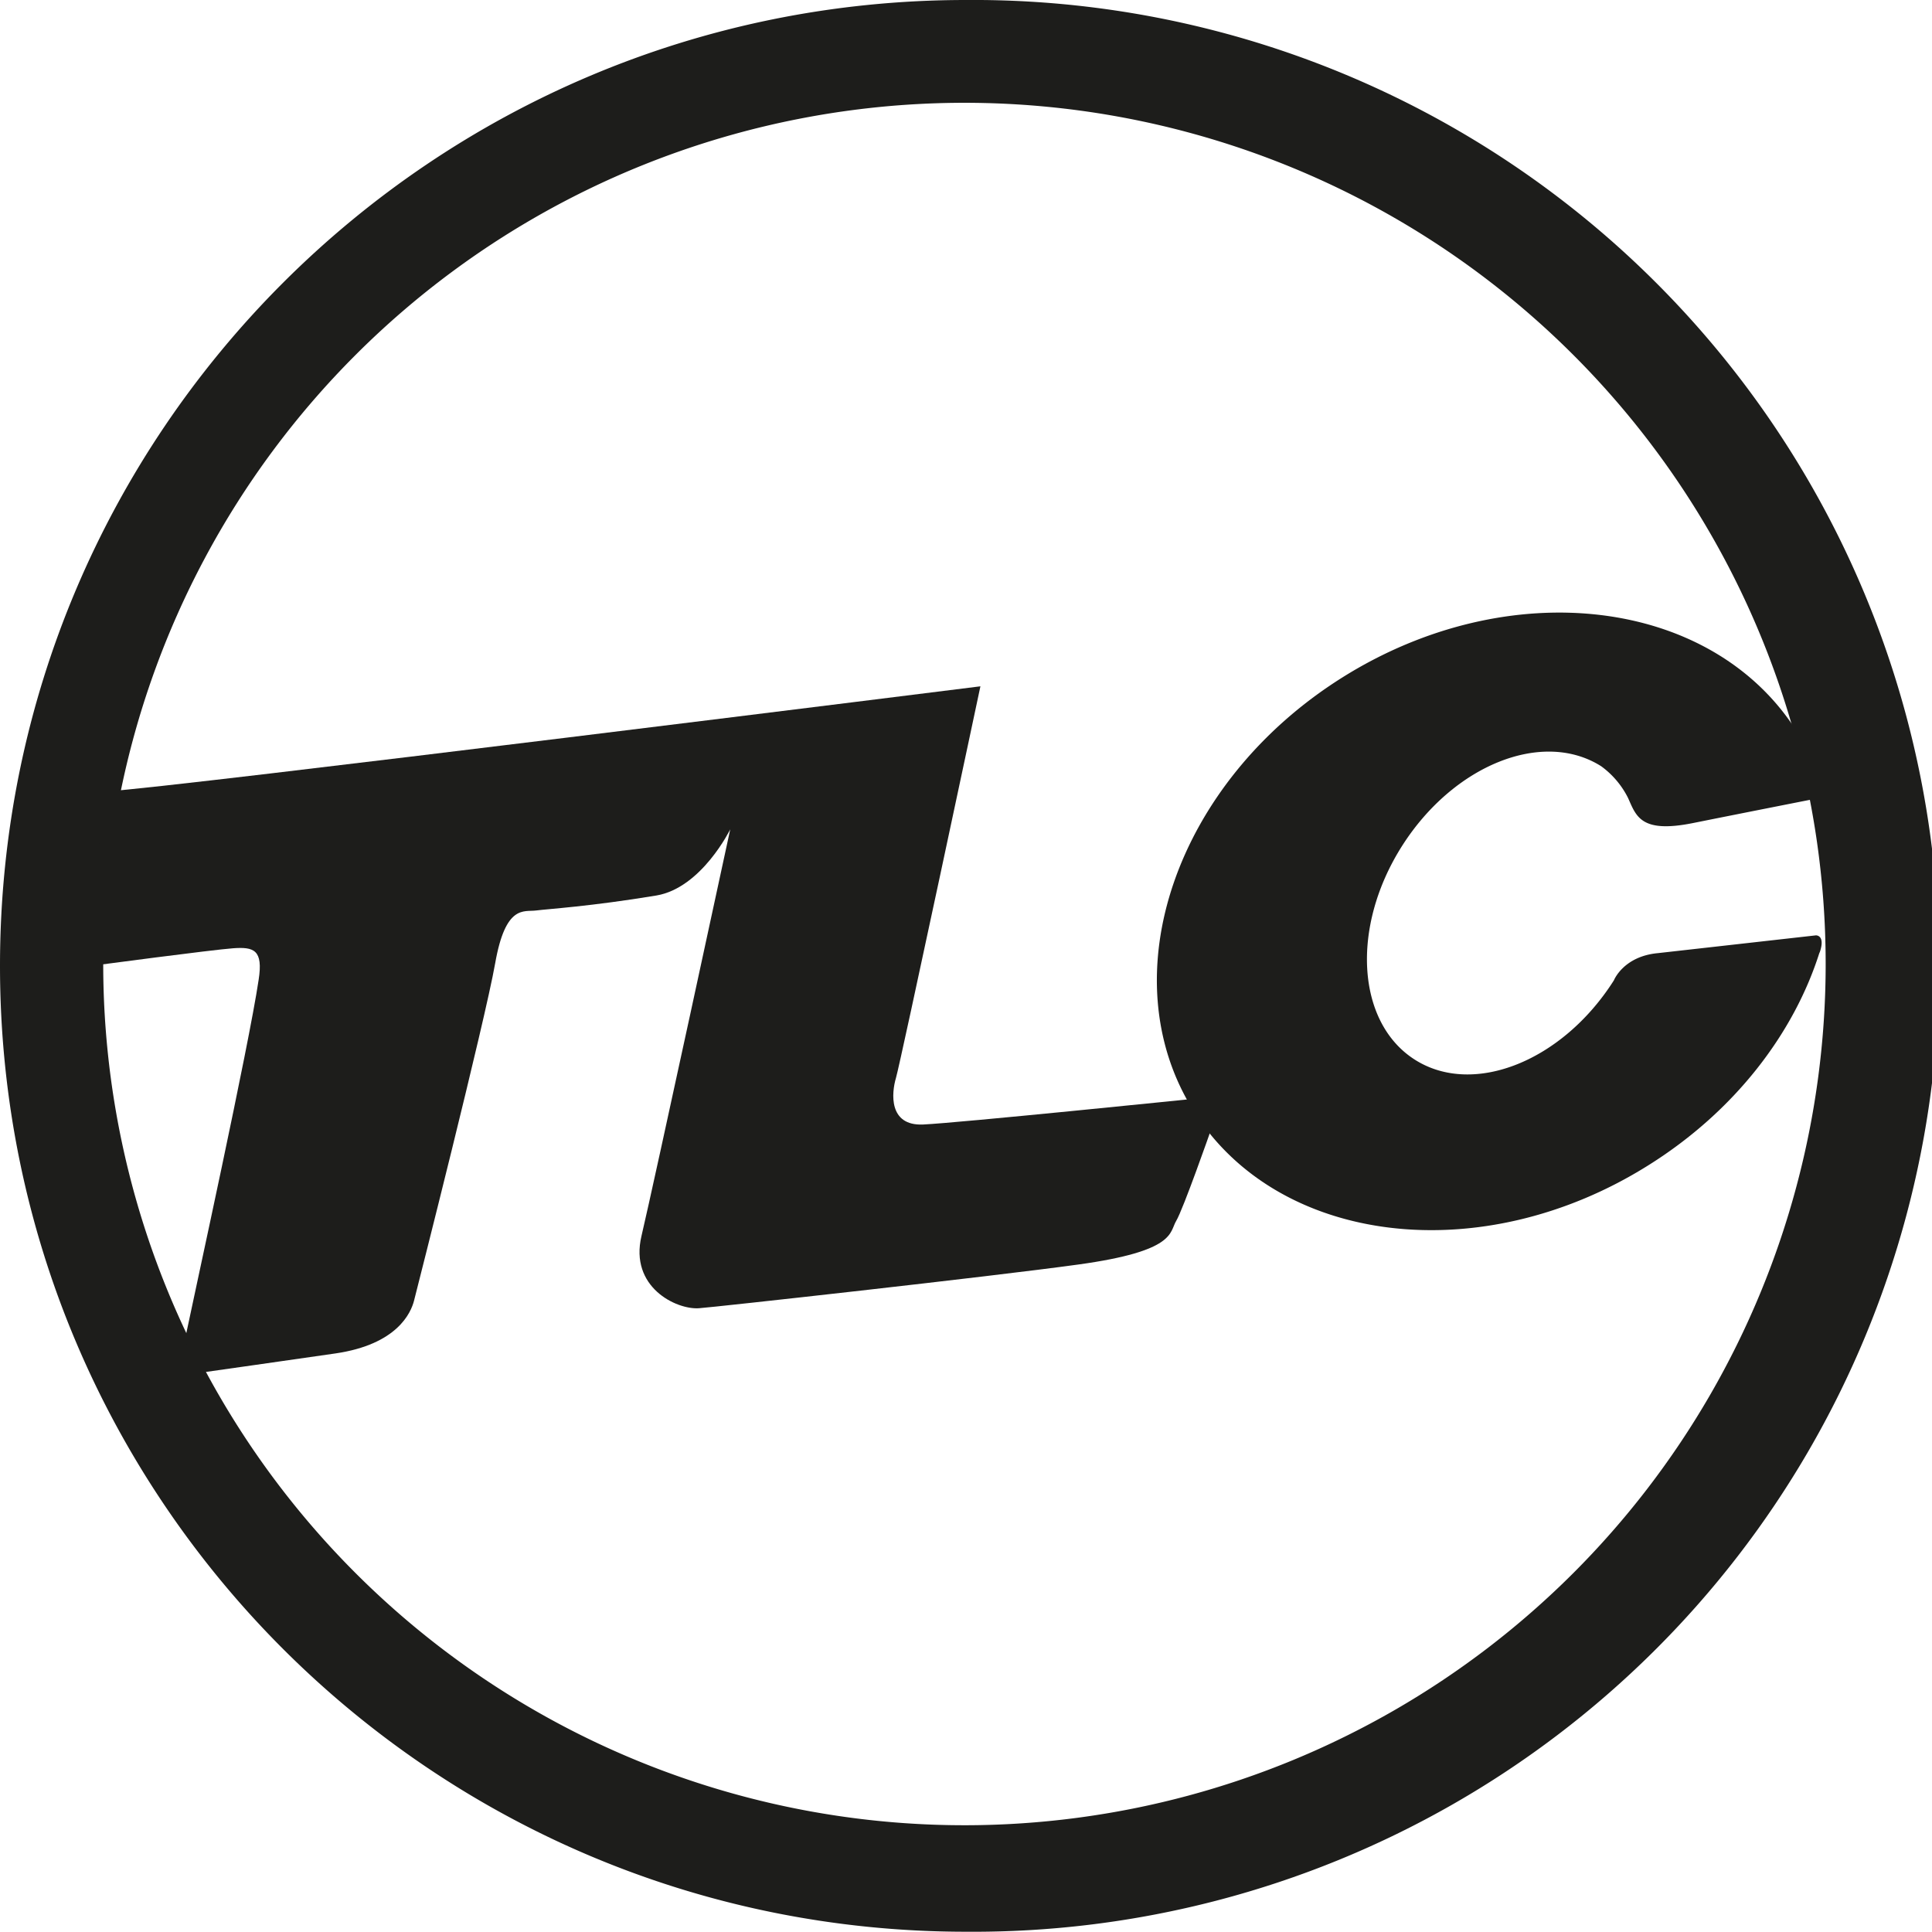
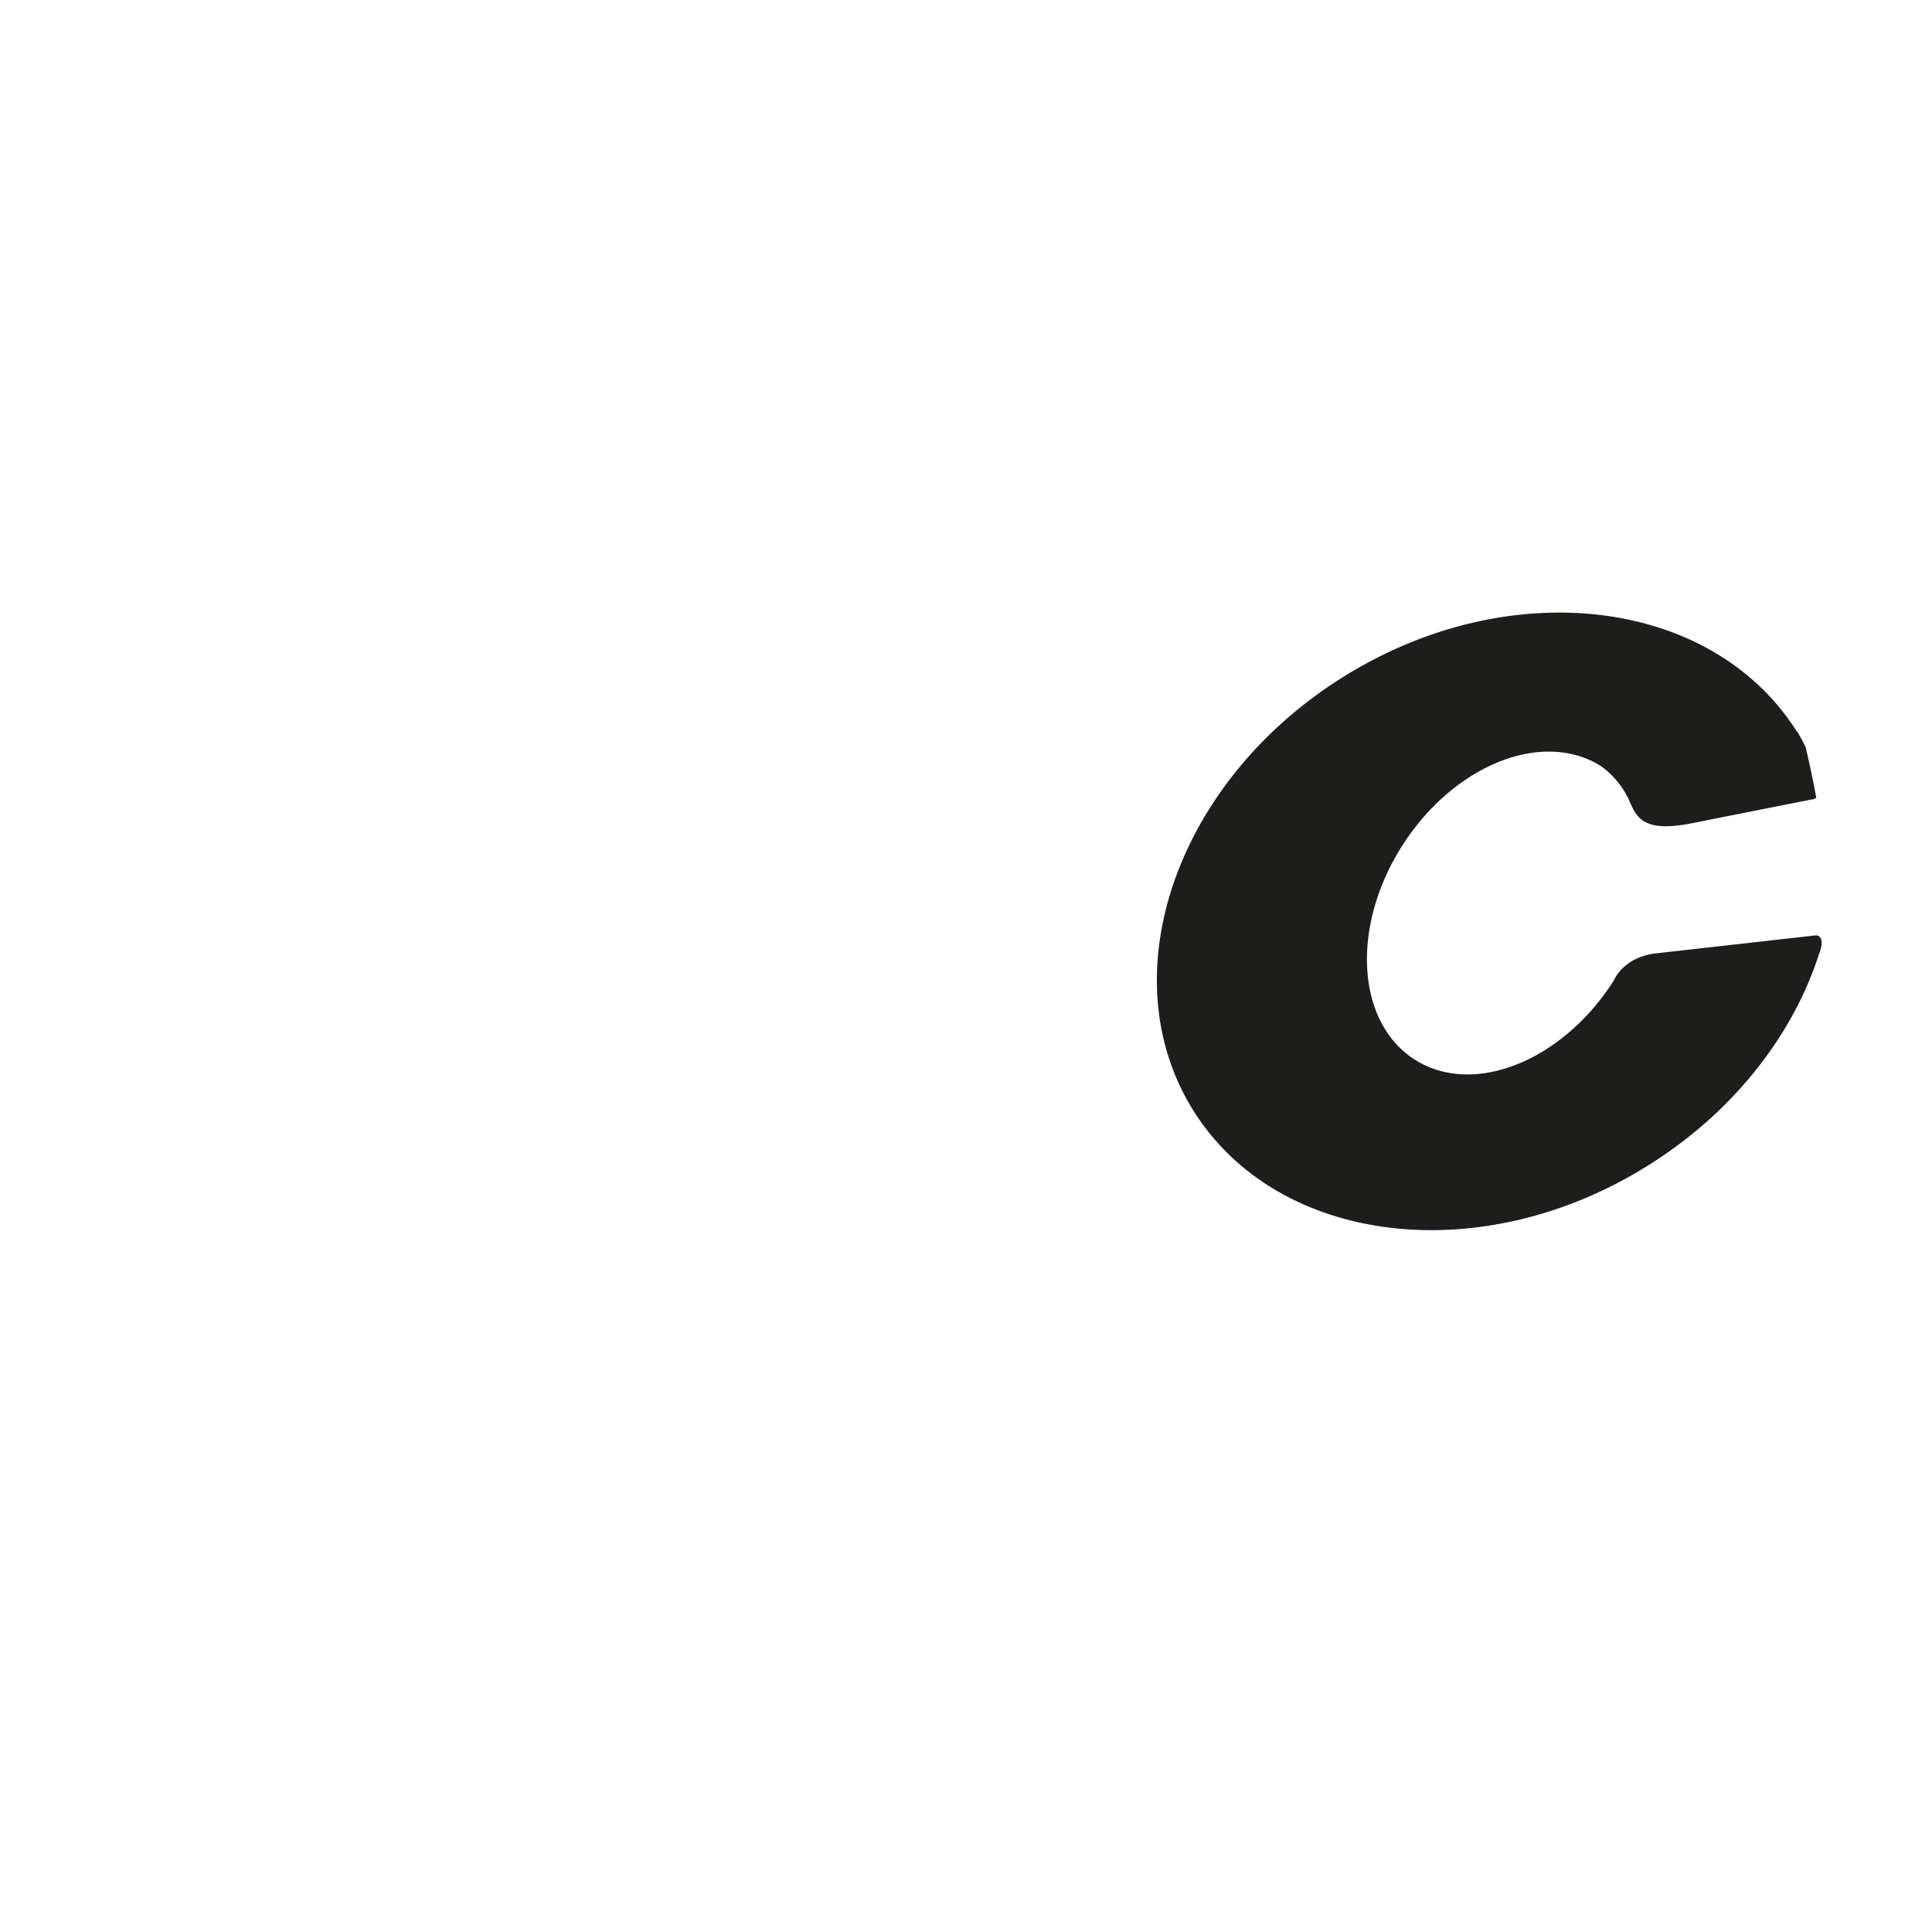
<svg xmlns="http://www.w3.org/2000/svg" id="Layer_1" data-name="Layer 1" viewBox="0 0 360.66 360.62">
  <defs>
    <style>.cls-1{fill:#1d1d1b;}</style>
  </defs>
-   <path class="cls-1" d="M300.23,119.8c-99.6,0-180.34,80.71-180.34,180.3s80.74,180.31,180.34,180.31a180.31,180.31,0,1,0,0-360.61Zm-.32,340.73A160.77,160.77,0,1,1,460.7,299.78,160.78,160.78,0,0,1,299.91,460.53Z" transform="translate(-119.89 -119.8)" />
-   <path class="cls-1" d="M342.53,324.94s-43.84,4.49-50.32,4.78-5.9-5.9-5.06-8.71,15.76-73.09,15.76-73.09-151.55,19-162.8,19.58c-2.13,9.33-3.25,25.35-2.71,32.54,0,0,22.12-2.94,26-3.22s5.65.28,4.77,5.9c-1.86,12.53-11.85,58-13.81,67.4,0,0,1.51,3.21,3.18,5.9,0,0,17.06-2.41,25-3.57,11.52-1.69,14.06-7.59,14.64-9.84s13.21-52,15.15-63,5.35-9.55,7.6-9.84,10.18-.76,22.49-2.8c8.45-1.42,13.79-12.36,13.79-12.36S241.9,341,239.64,350.53s6.46,13.76,10.69,13.49c2.65-.17,54.49-5.9,70.83-8.16,18.3-2.52,17-6,18.3-8.15s6.45-16.88,6.45-16.88Z" transform="translate(-119.89 -119.8)" />
  <path class="cls-1" d="M459.6,297.45l-.07.31c1.24-3.44-.65-3.35-.65-3.35l-29.51,3.32c-6.44.6-8.2,5.07-8.2,5.07-9.6,15.13-26.25,21.76-37.16,14.82s-12-24.81-2.37-39.93,26.26-21.76,37.17-14.84a16.39,16.39,0,0,1,5,5.91c1.52,3.37,2.33,6.65,12.1,4.69s22.16-4.4,22.16-4.4a1.3,1.3,0,0,0,.88-.35c-.6-3.19-1.25-6.35-2-9.46-.47-.94-1-1.94-1.66-3.05l.08.26c-15.81-25.16-53.83-29.7-84.93-10.16s-43.52,55.76-27.74,80.88,53.83,29.68,84.92,10.15C443.75,327.22,454.83,312.66,459.6,297.45Z" transform="translate(-119.89 -119.8)" />
</svg>